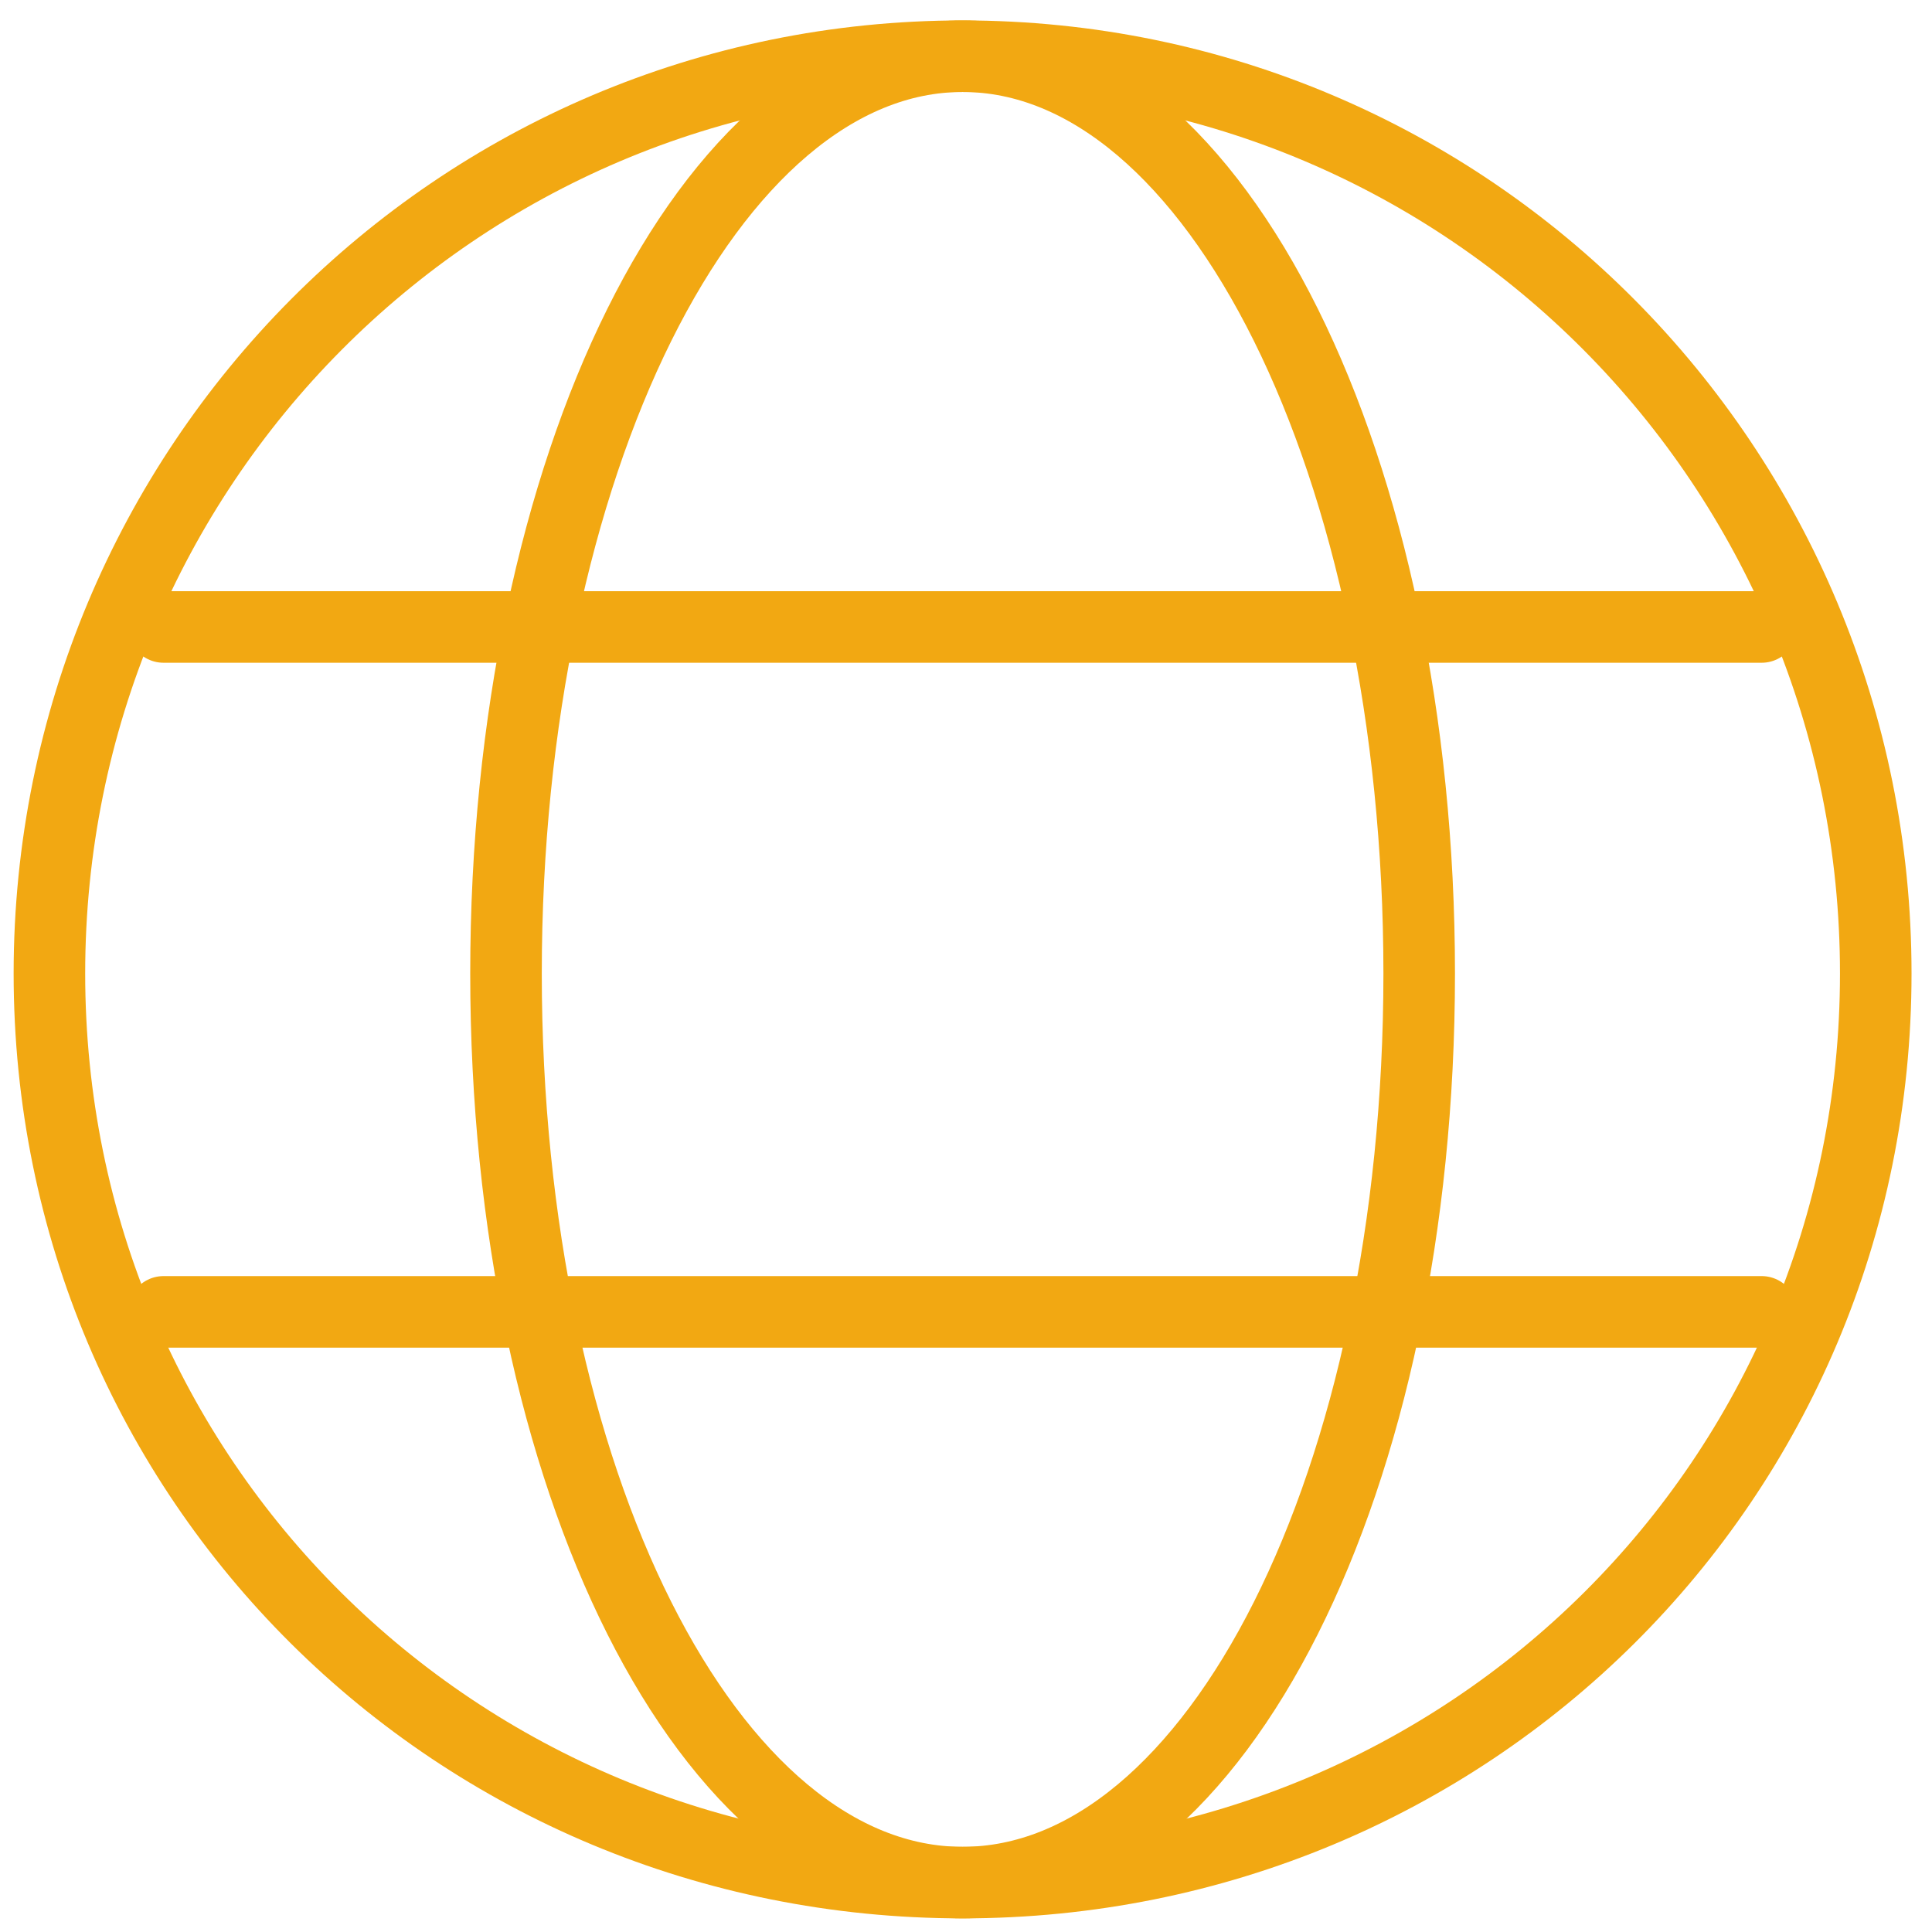
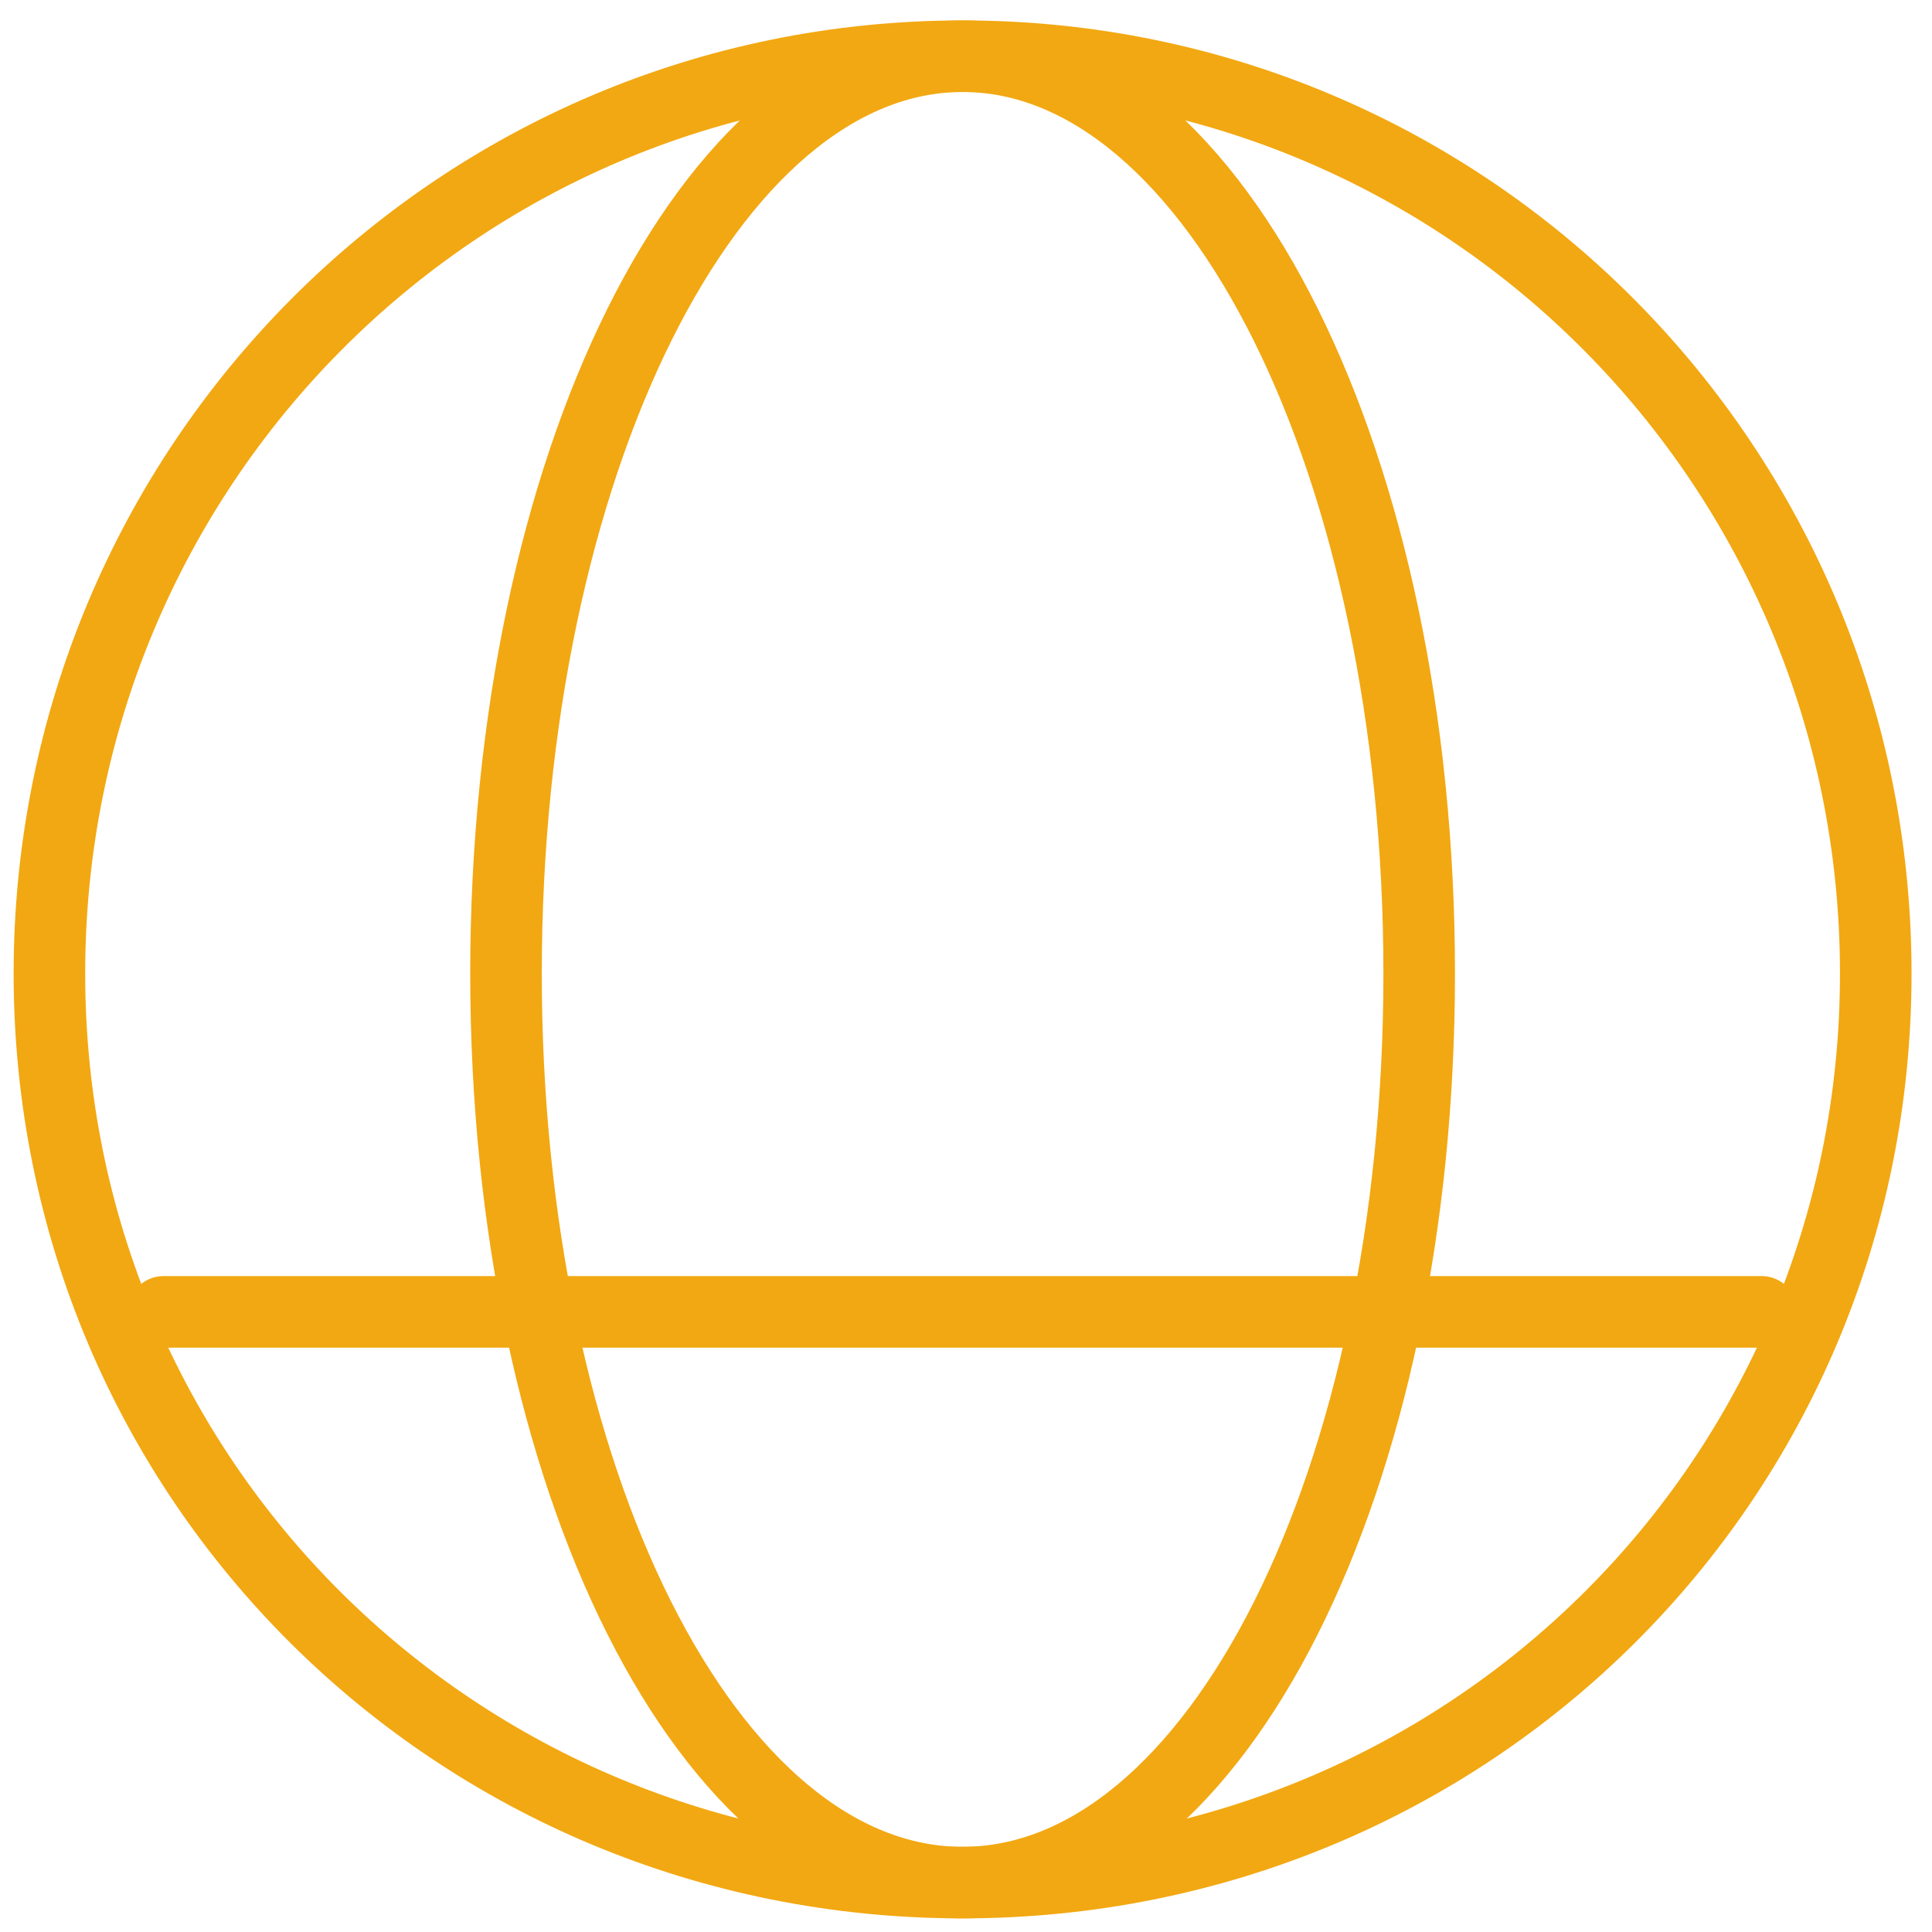
<svg xmlns="http://www.w3.org/2000/svg" width="54" height="54" viewBox="0 0 54 54" fill="none">
  <path fill-rule="evenodd" clip-rule="evenodd" d="M26.905 52.619C41.064 52.619 52.428 41.368 52.428 27.209C52.428 13.05 41.064 1.571 26.905 1.571C12.745 1.571 1.381 13.05 1.381 27.209C1.381 41.368 12.745 52.619 26.905 52.619Z" stroke="#F2A812" stroke-width="2" stroke-linecap="round" stroke-linejoin="round" />
-   <path d="M4.571 17.524H49.238" stroke="#F2A812" stroke-width="2" stroke-linecap="round" stroke-linejoin="round" />
  <path d="M4.571 36.667H49.238" stroke="#F2A812" stroke-width="2" stroke-linecap="round" stroke-linejoin="round" />
-   <path fill-rule="evenodd" clip-rule="evenodd" d="M26.905 52.619C33.984 52.619 39.667 41.368 39.667 27.209C39.667 13.05 33.984 1.571 26.905 1.571C19.825 1.571 14.143 13.05 14.143 27.209C14.143 41.368 19.825 52.619 26.905 52.619Z" stroke="#F2A812" stroke-width="2" stroke-linecap="round" stroke-linejoin="round" />
+   <path fill-rule="evenodd" clip-rule="evenodd" d="M26.905 52.619C33.984 52.619 39.667 41.368 39.667 27.209C39.667 13.05 33.984 1.571 26.905 1.571C19.825 1.571 14.143 13.05 14.143 27.209C14.143 41.368 19.825 52.619 26.905 52.619" stroke="#F2A812" stroke-width="2" stroke-linecap="round" stroke-linejoin="round" />
</svg>